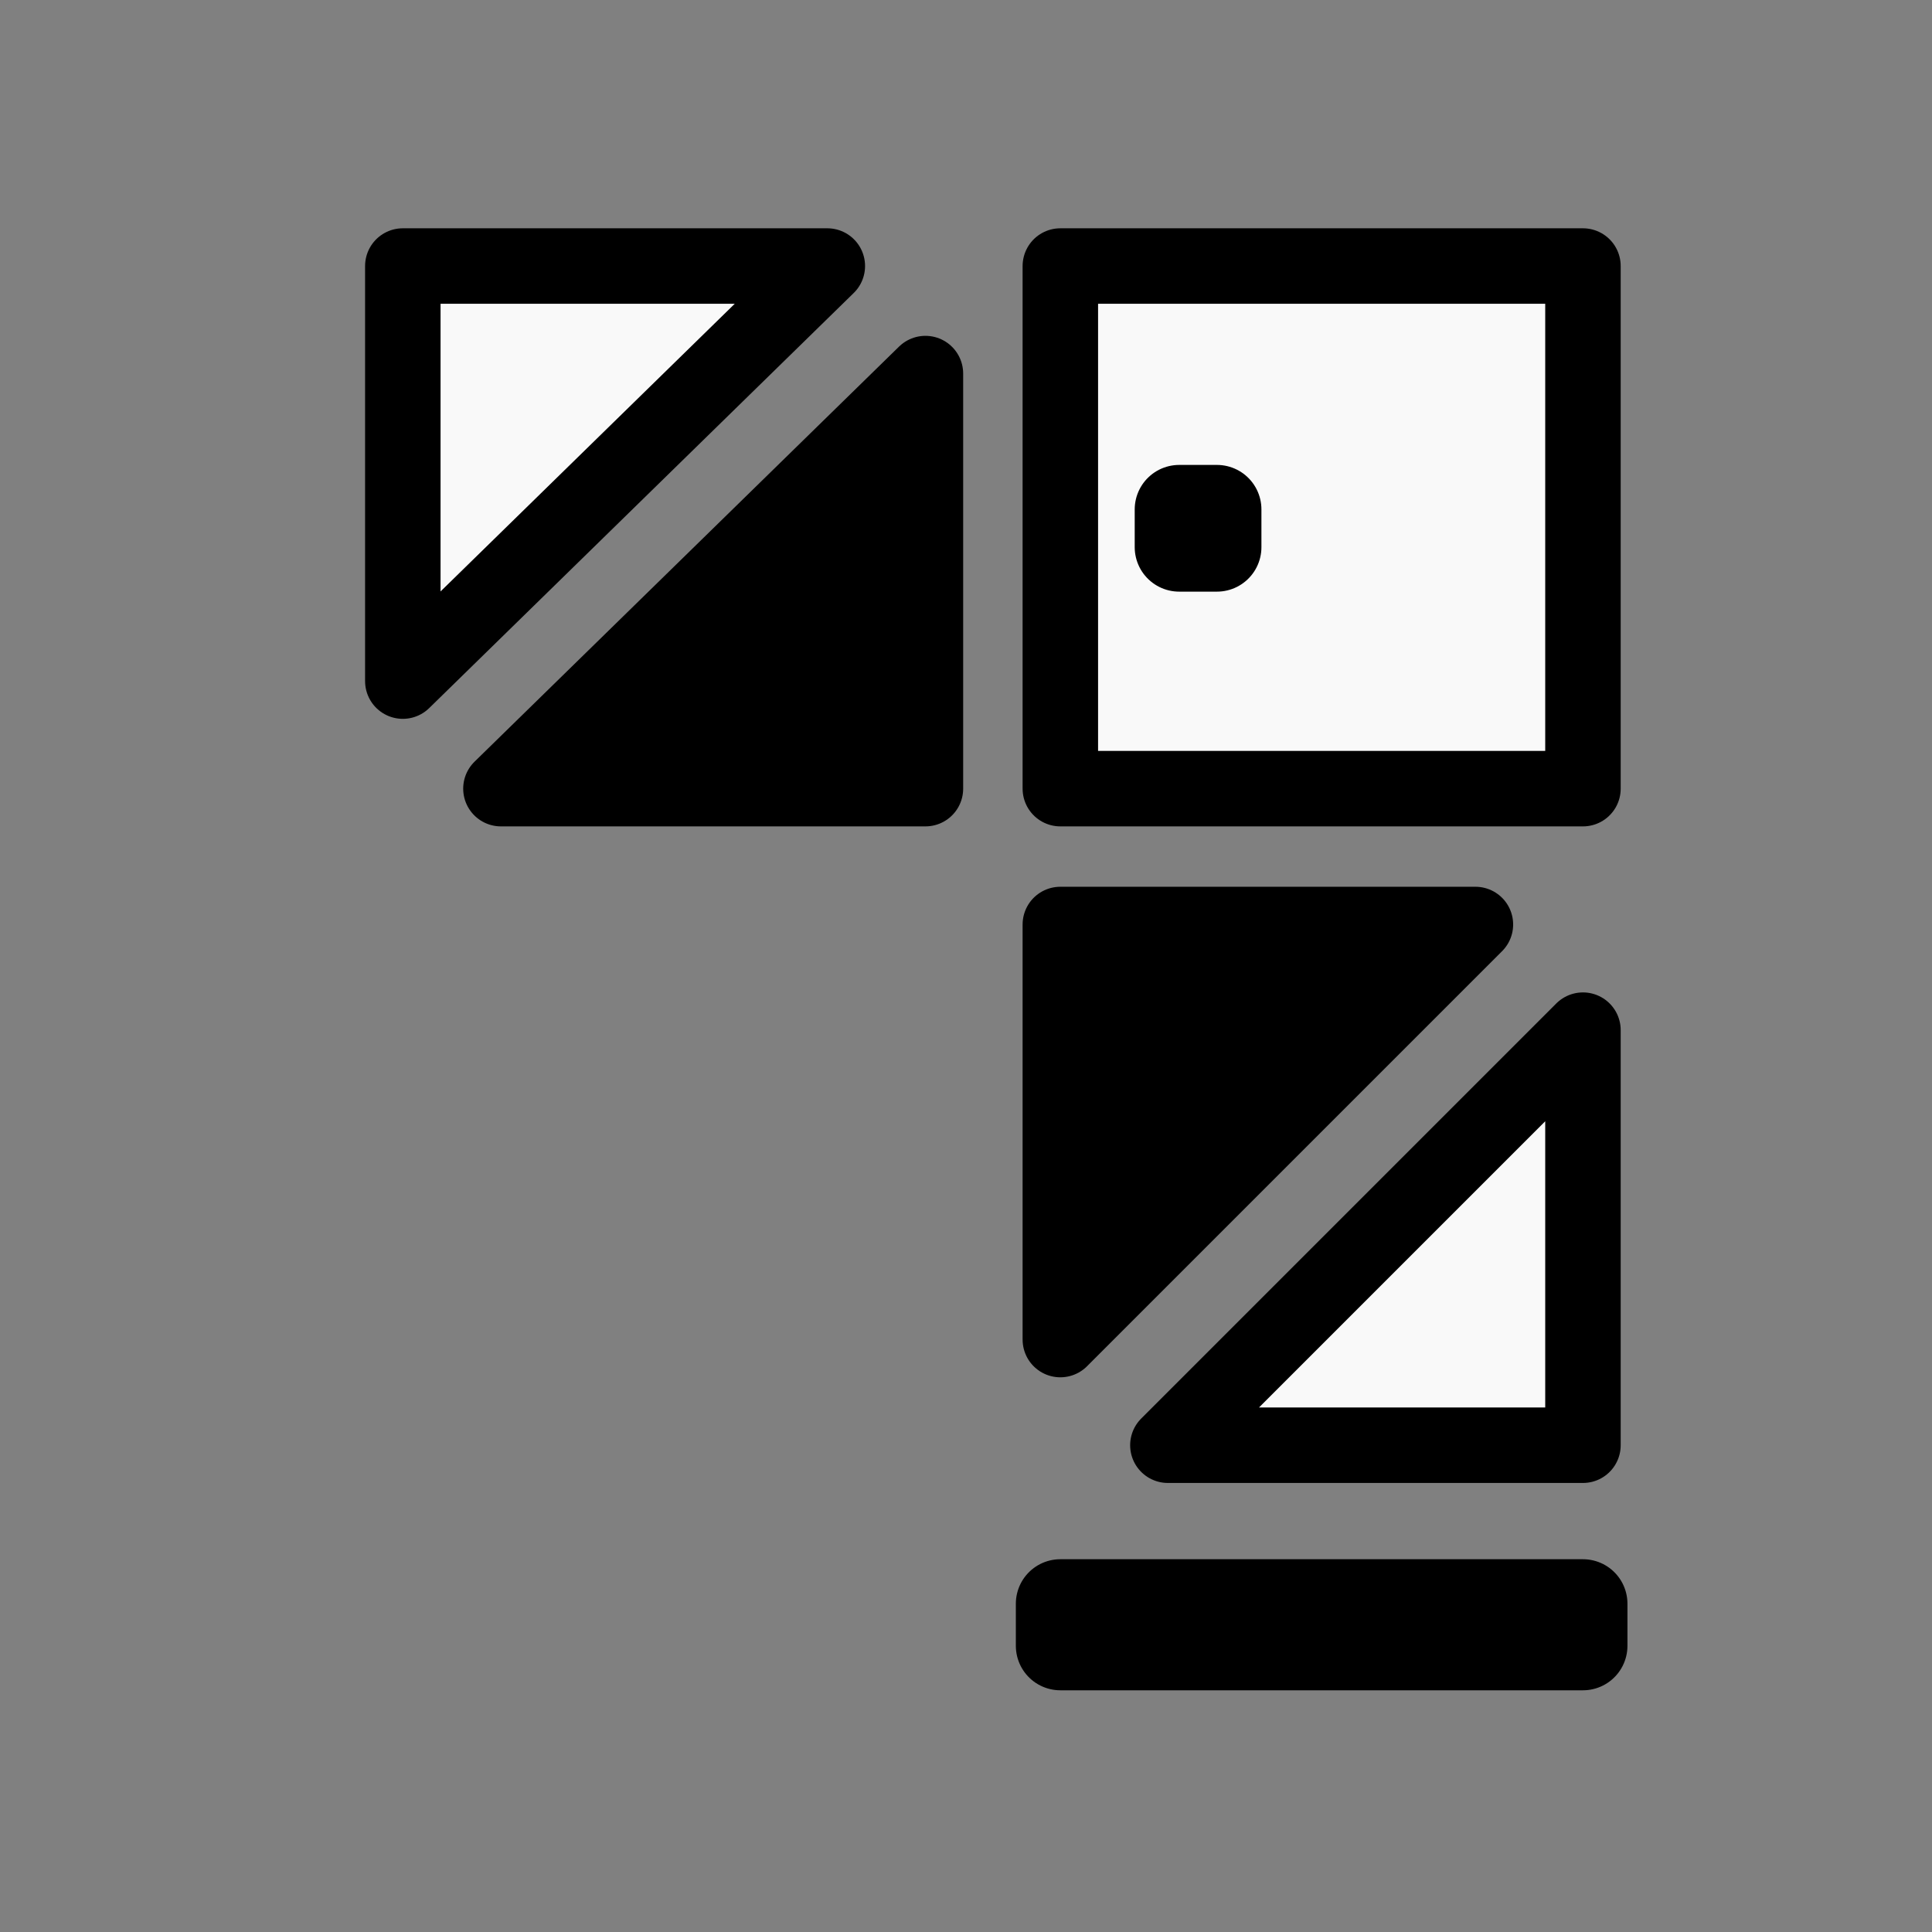
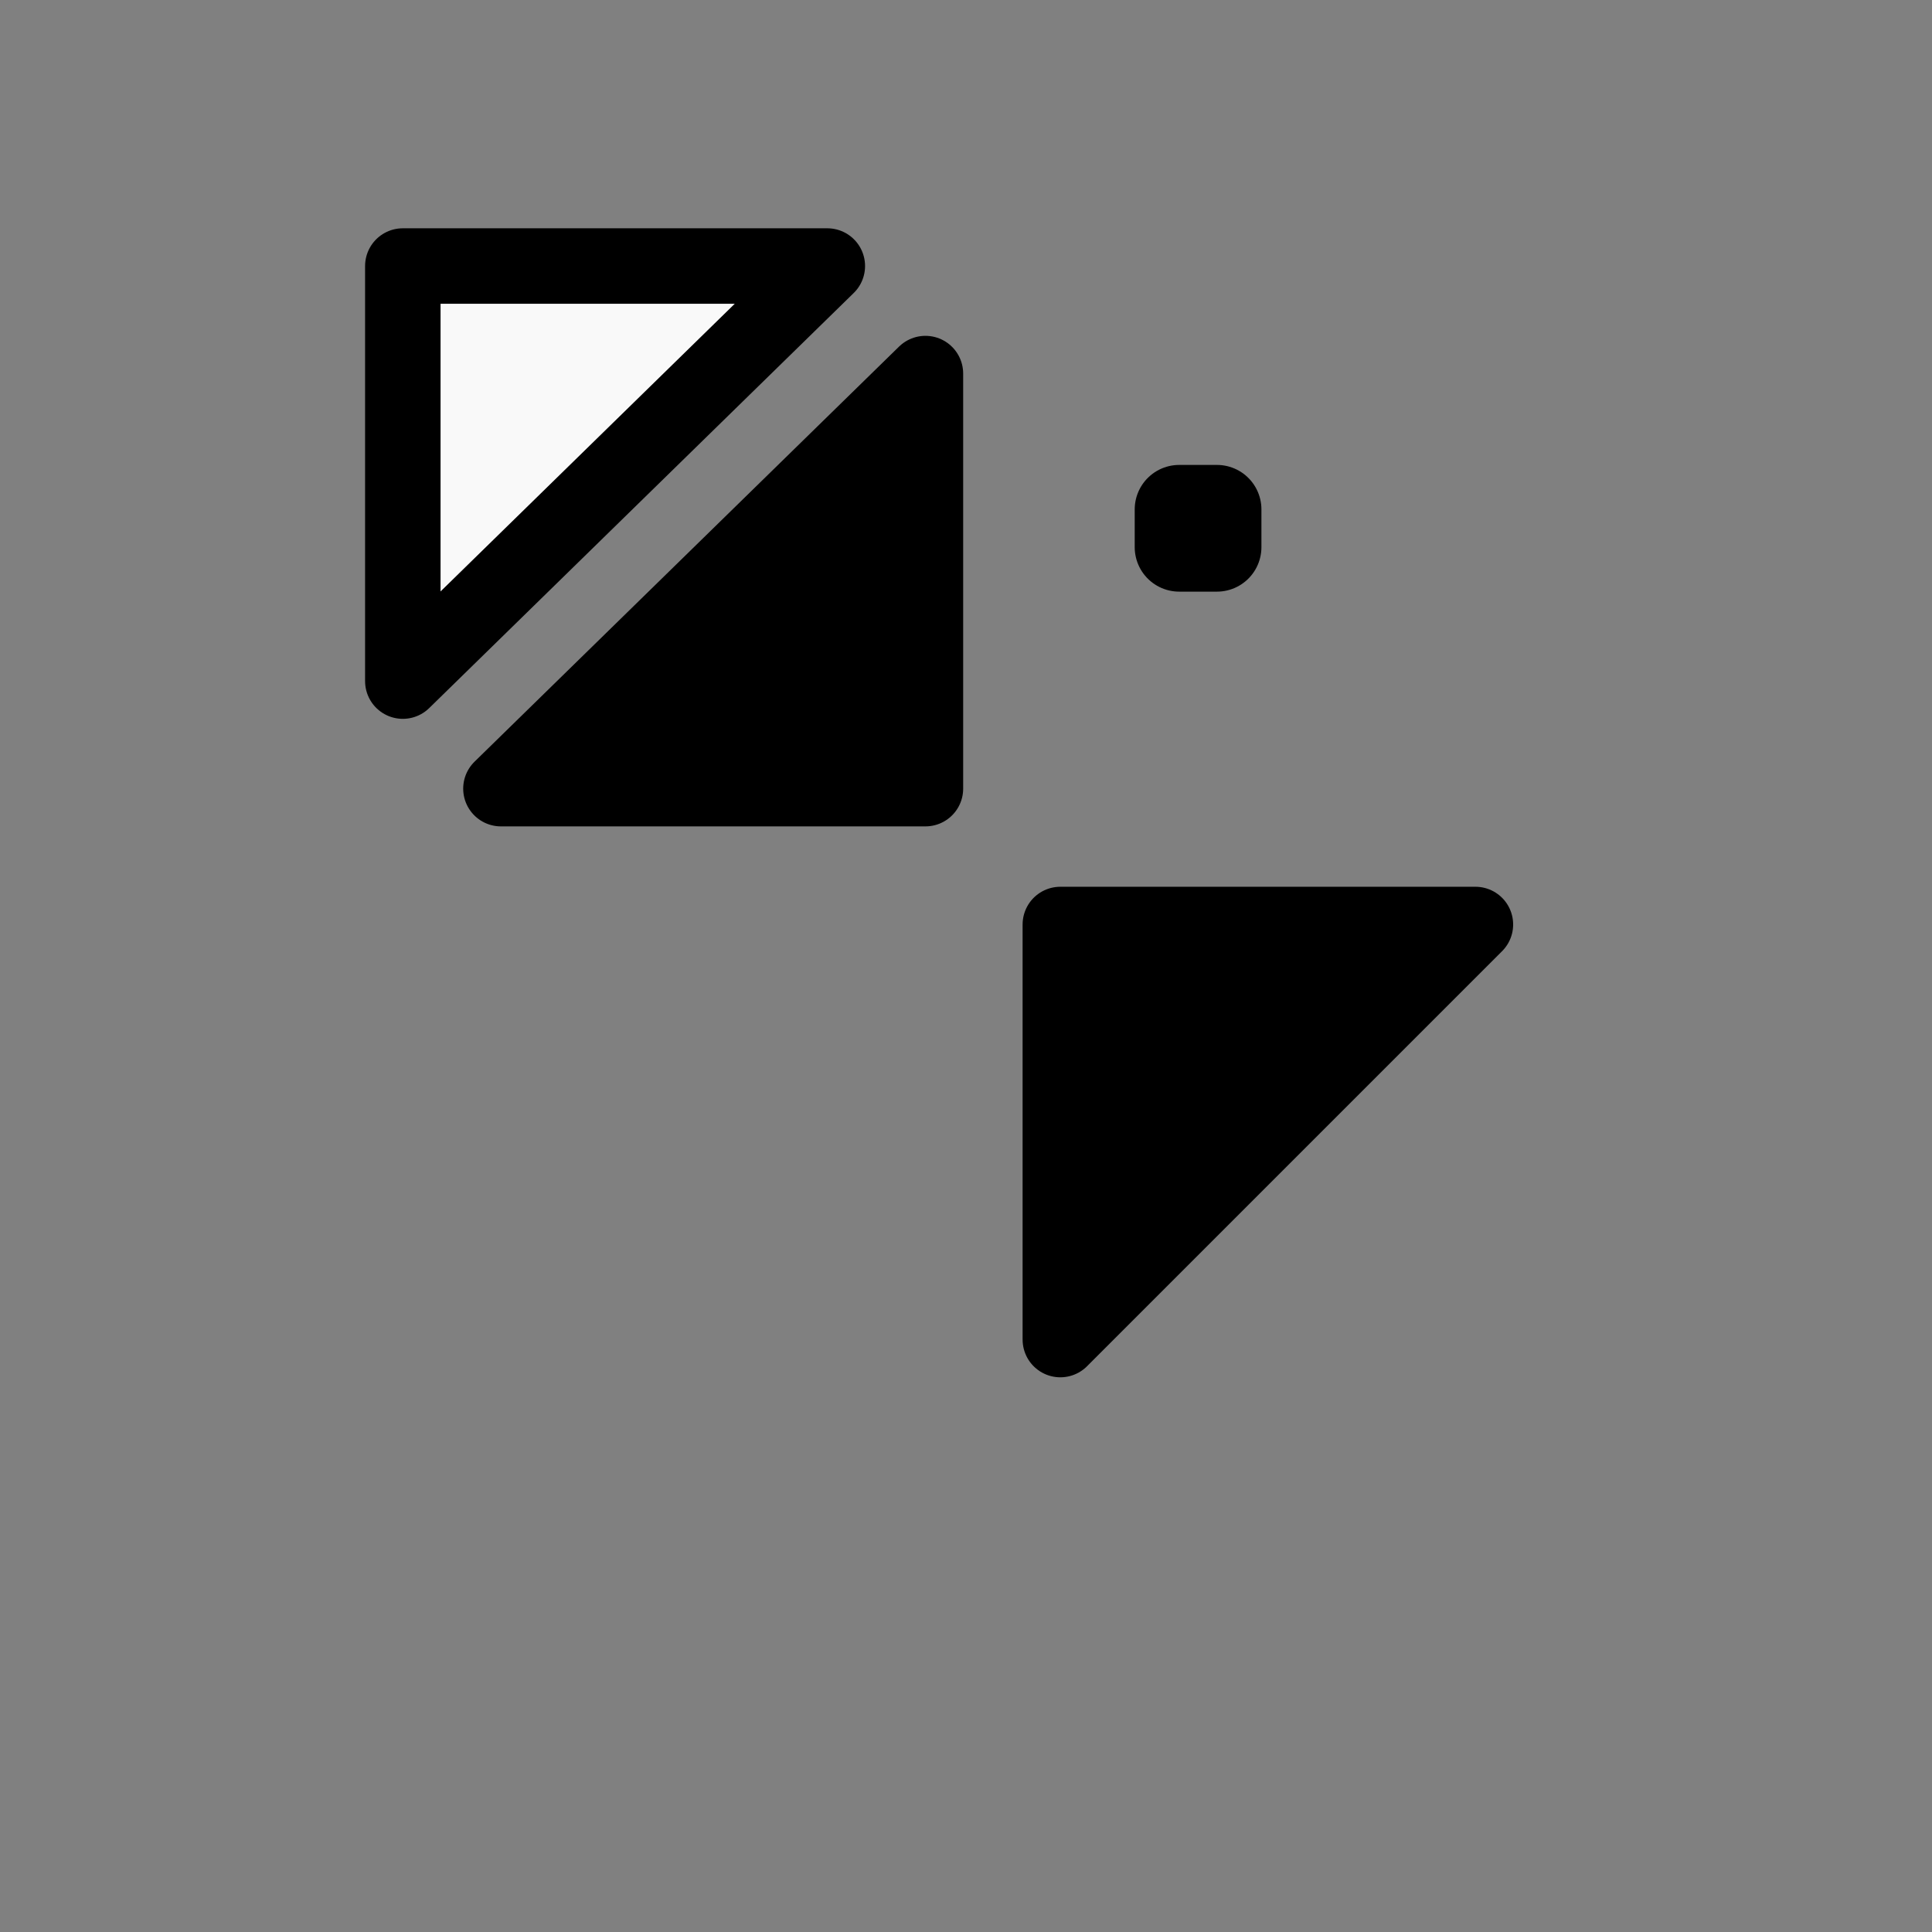
<svg xmlns="http://www.w3.org/2000/svg" xmlns:ns1="http://www.inkscape.org/namespaces/inkscape" xmlns:ns2="http://sodipodi.sourceforge.net/DTD/sodipodi-0.dtd" id="svg2" height="100%" width="100%" version="1.1" viewBox="0 0 2048 2048" ns1:version="1.0.2-2 (e86c870879, 2021-01-15)" ns2:docname="Zebra.svg" ns1:export-filename="S:\Greg\Projects\Chess\CVP\Graphics\Abstract SVG\Zebra.png" ns1:export-xdpi="18.75" ns1:export-ydpi="18.75">
  <rect x="0" y="0" width="2048" height="2048" fill="#808080" stroke="none" />
  <defs id="defs9" />
  <ns2:namedview pagecolor="#ffffff" bordercolor="#666666" borderopacity="1" objecttolerance="10" gridtolerance="10" guidetolerance="10" ns1:pageopacity="0" ns1:pageshadow="2" ns1:window-width="1581" ns1:window-height="911" id="namedview7" showgrid="false" ns1:zoom="0.32593205" ns1:cx="733.76876" ns1:cy="943.67093" ns1:window-x="4" ns1:window-y="23" ns1:window-maximized="0" ns1:current-layer="layer1" ns1:document-rotation="0" />
  <g ns1:groupmode="layer" id="layer1" ns1:label="Zebra" style="display:inline;opacity:0.998">
    <polygon style="display:inline;fill:#000000;stroke:#000000;stroke-width:80;stroke-linecap:butt;stroke-linejoin:round;stroke-miterlimit:4;stroke-dasharray:none;stroke-opacity:1;fill-opacity:1" points="1124,980 1564,980 1124,1420" />
-     <polygon style="display:inline;fill:#f9f9f9;stroke:#000000;stroke-width:80;stroke-linecap:butt;stroke-linejoin:round;stroke-miterlimit:4;stroke-dasharray:none;stroke-opacity:1;fill-opacity:1" points="1124,980 1564,980 1124,1420" transform="rotate(180, 1124,979) translate(-554,-554)" />
-     <rect style="opacity:1;fill:#f9f9f9;fill-opacity:1;stroke:#000000;stroke-width:80;stroke-linecap:round;stroke-linejoin:round;stroke-miterlimit:4;stroke-dasharray:none;stroke-opacity:1" id="rect3556" width="554" height="554" x="1124" y="282" />
    <rect style="opacity:1;fill:#ffffff;fill-opacity:1;stroke:#000000;stroke-width:94.325;stroke-linecap:round;stroke-linejoin:round;stroke-miterlimit:4;stroke-dasharray:none;stroke-opacity:1" id="rect3560" width="40" height="40" x="1250" y="540" />
-     <rect style="opacity:1;fill:#ffffff;fill-opacity:1;stroke:#000000;stroke-width:94.325;stroke-linecap:round;stroke-linejoin:round;stroke-miterlimit:4;stroke-dasharray:none;stroke-opacity:1" id="rect3562" width="554" height="44.62" x="1124" y="1700" />
    <polygon style="display:inline;fill:#f9f9f9;stroke:#000000;stroke-width:80;stroke-linecap:butt;stroke-linejoin:round;stroke-miterlimit:4;stroke-dasharray:none;stroke-opacity:1;fill-opacity:1" points="427,282 877,282 427,722" />
    <polygon style="display:inline;fill:#000000;stroke:#000000;stroke-width:80;stroke-linecap:butt;stroke-linejoin:round;stroke-miterlimit:4;stroke-dasharray:none;stroke-opacity:1;fill-opacity:1" points="427,282 877,282 427,722" transform="rotate(180, 427,282) translate(-554,-554)" />
  </g>
</svg>